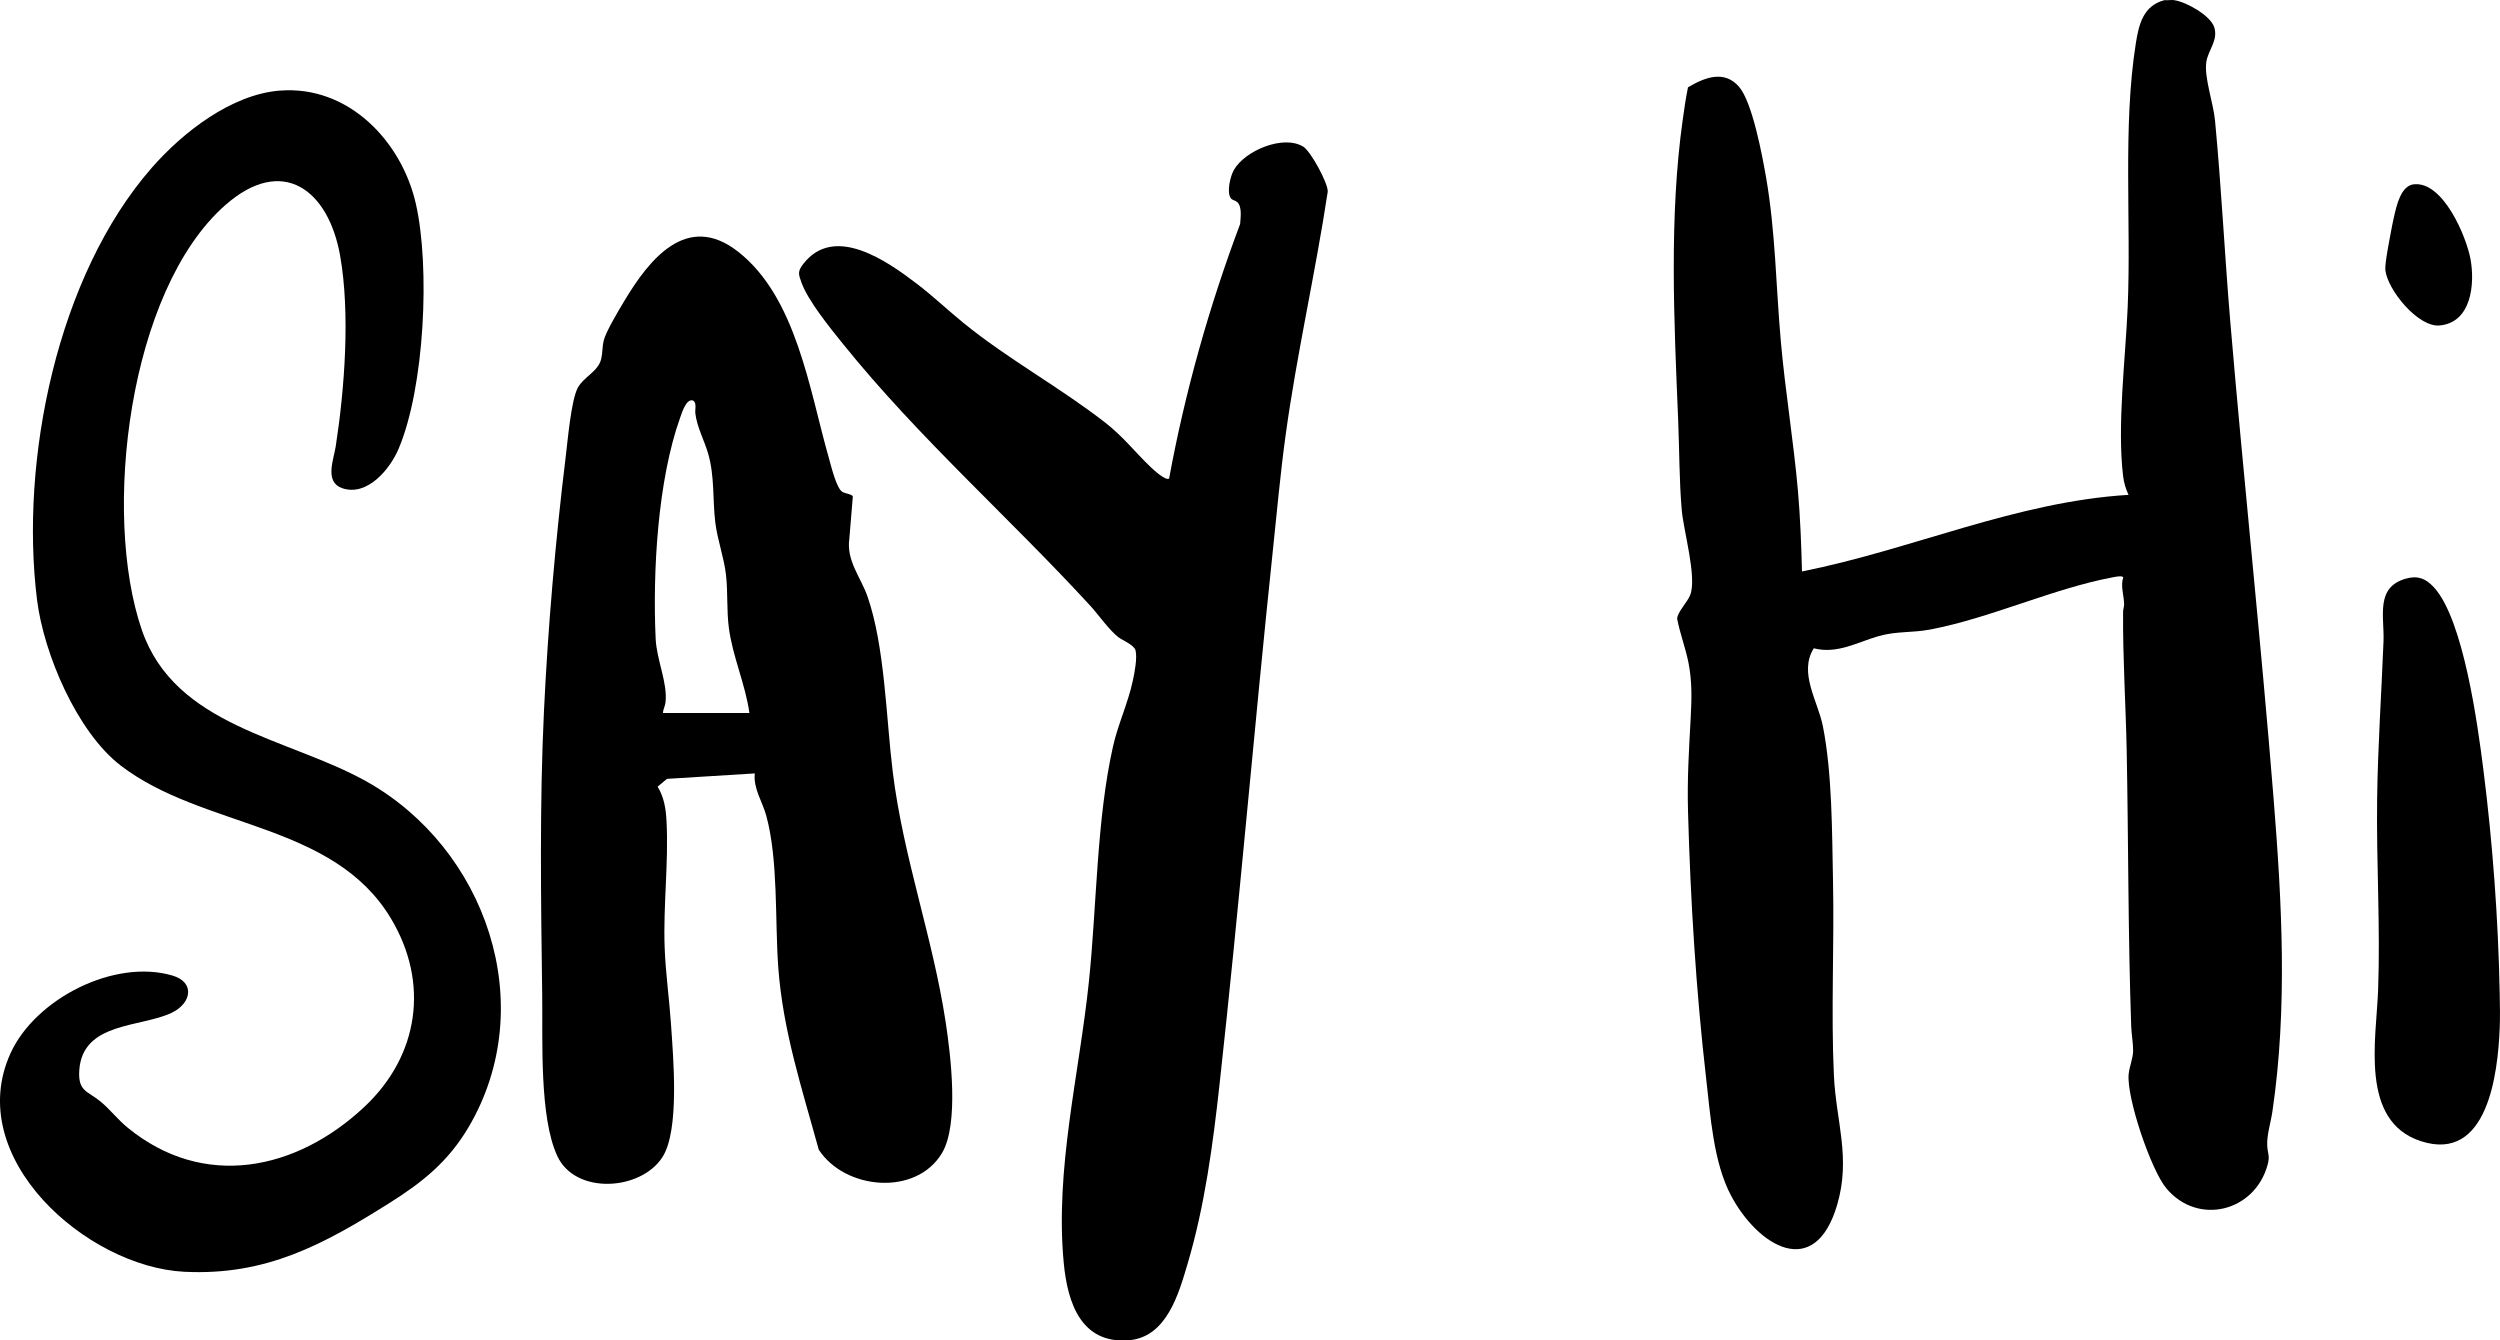
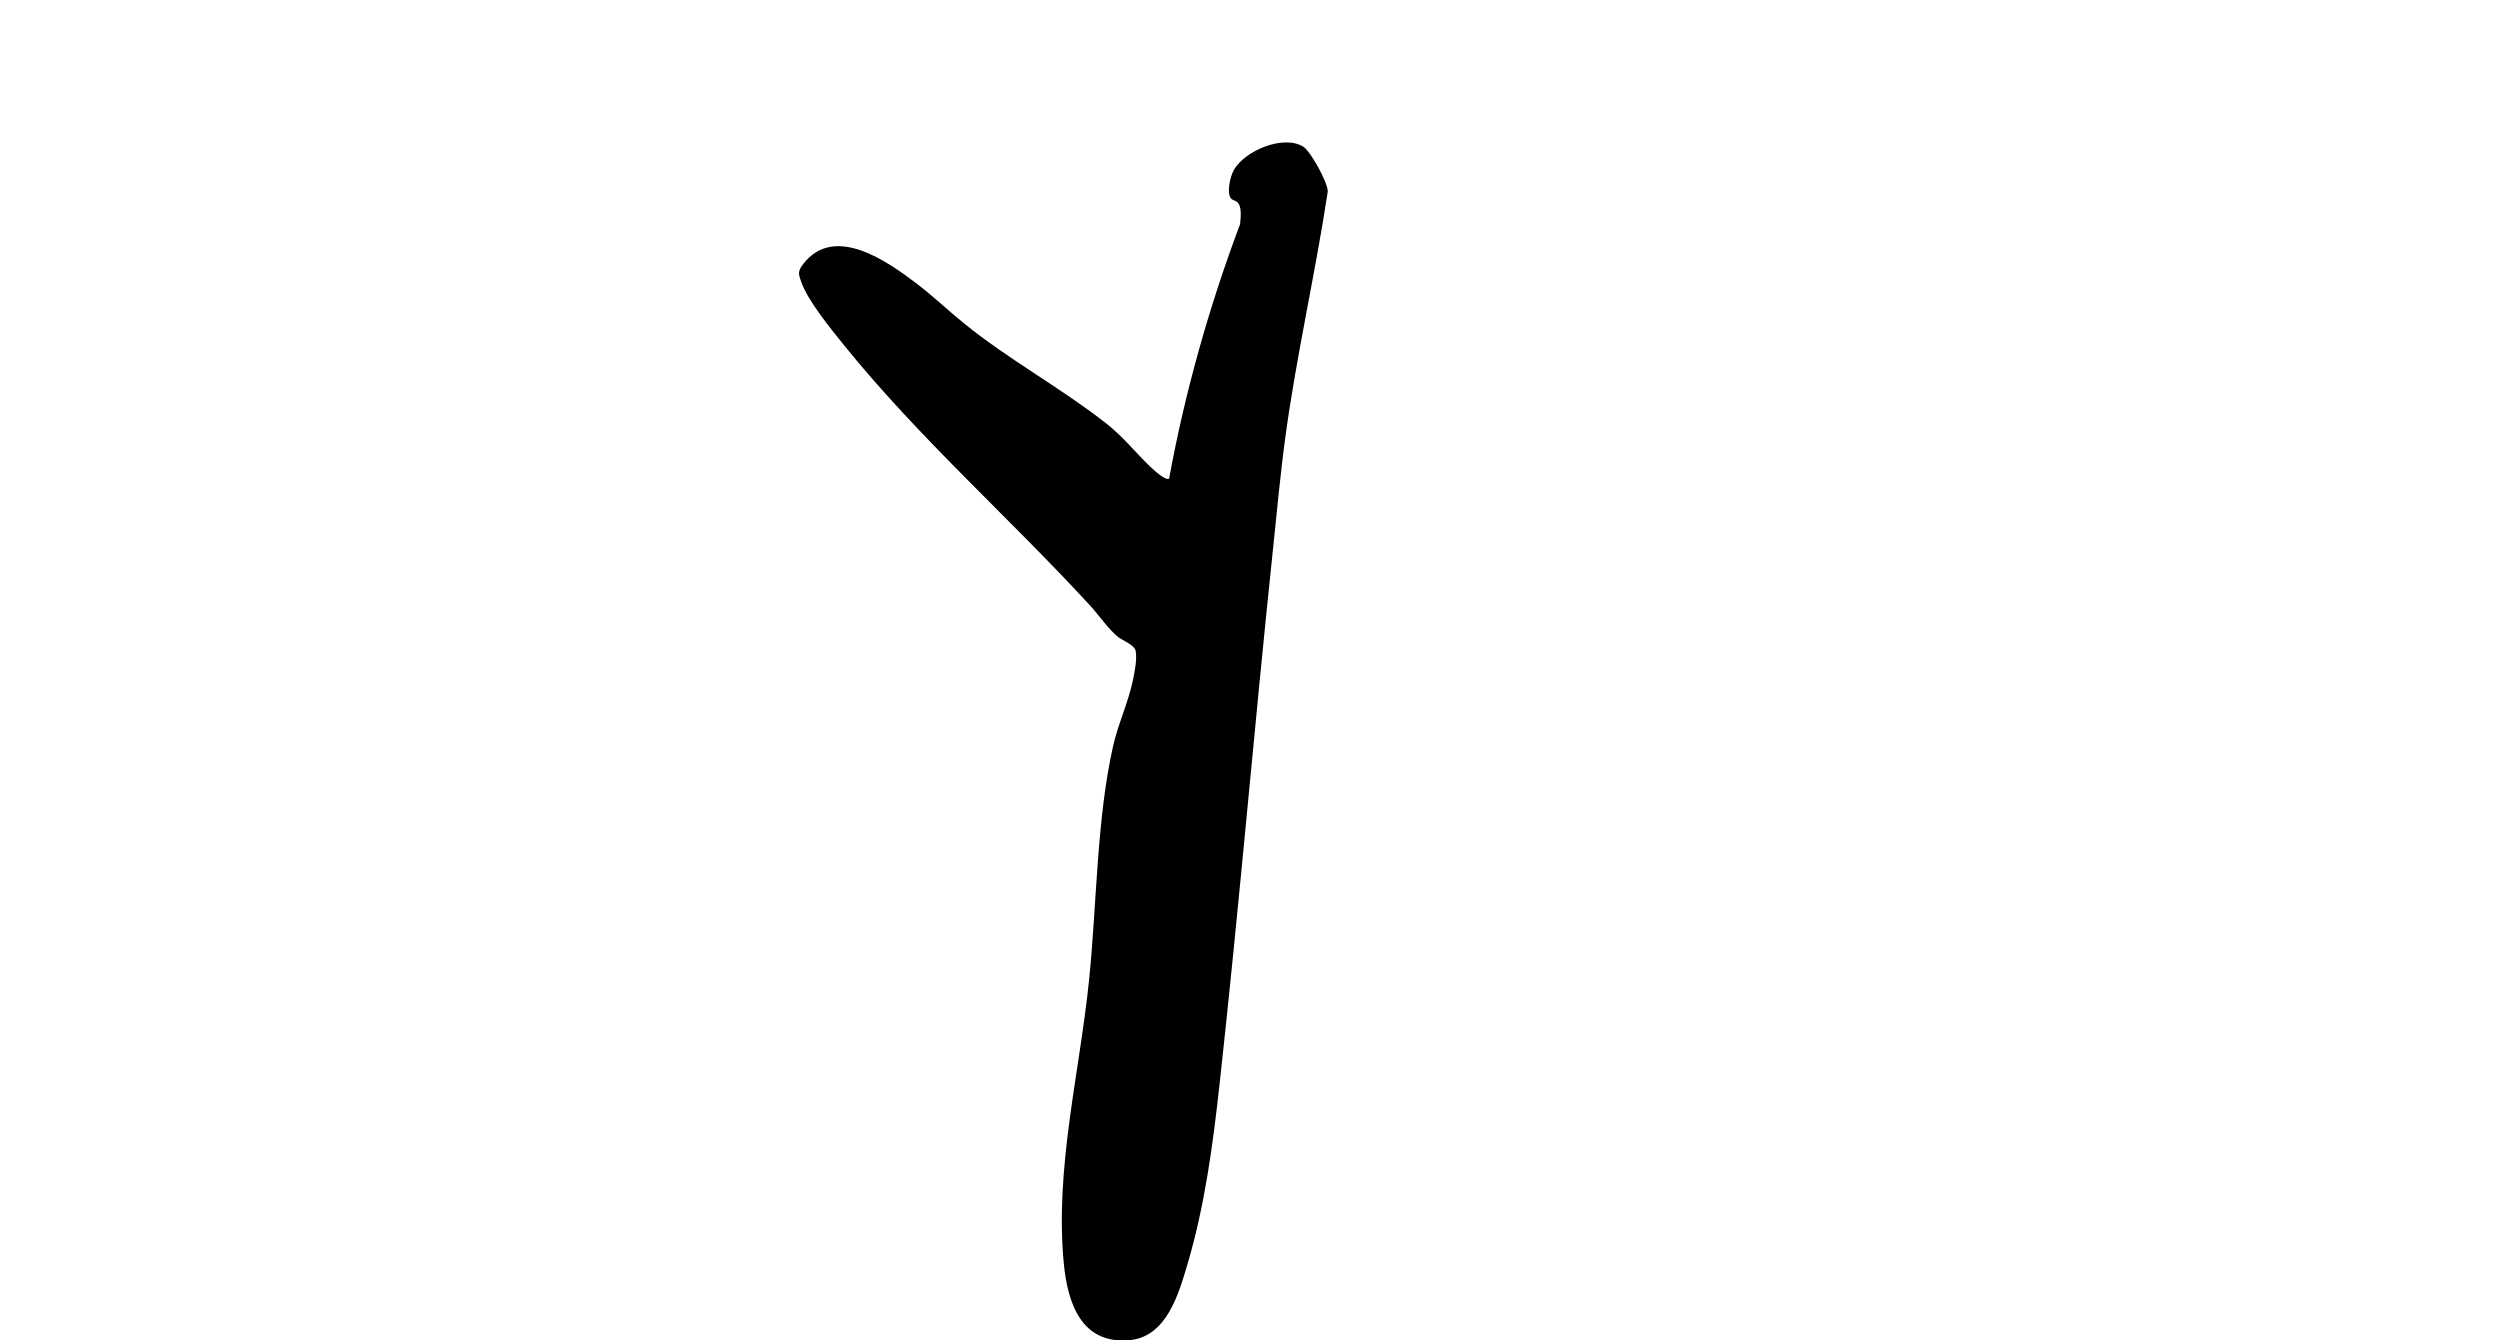
<svg xmlns="http://www.w3.org/2000/svg" viewBox="0 0 665.75 356.97" id="Layer_1">
  <g id="wEUW0o.tif">
-     <path d="M579.07.07c3.11.42,9.67,4.09,10.61,7.27,1.04,3.5-1.72,6.08-2.15,9.23-.57,4.18,1.89,10.83,2.33,15.54,1.7,17.86,2.57,35.86,4.08,53.75,3.58,42.25,8.12,84.45,11.51,126.71,2.22,27.74,3.76,55.82-.31,83.44-.42,2.88-1.56,6.35-1.37,9.19.15,2.23.76,2.6.06,5.1-3.45,12.37-18.51,16.18-26.92,6.17-4.1-4.88-10.66-24.22-10.05-30.44.19-1.98,1.19-4.23,1.19-6.27s-.44-4.45-.51-6.47c-.85-24.35-.73-48.82-1.2-73.19-.24-12.43-1.07-24.85-.96-37.22,0-.63.27-1.23.27-1.91-.01-2.33-1.01-4.94-.24-7.17-.1-.63-2.25-.16-2.71-.08-16.03,3.01-32.48,10.83-48.69,13.92-4.8.92-8.97.39-13.81,1.78-5.65,1.63-10.98,4.82-17.19,3.22-4.1,6.53,1.11,14.07,2.43,20.78,2.5,12.68,2.42,28.24,2.69,41.22.36,17.08-.56,34.91.24,51.83.58,12.23,4.56,21.85.85,34.43-5.99,20.3-21.11,10.89-28.23-2.48-4.71-8.85-5.5-21.3-6.65-31.27-2.69-23.43-4.18-47.46-4.82-71.01-.24-8.87.24-16.18.71-24.95.27-5.11.4-9.71-.6-14.76-.77-3.91-2.26-7.71-3-11.64,0-1.71,2.77-4.49,3.48-6.36,1.81-4.8-1.78-16.95-2.27-22.68-.67-7.81-.62-16.15-.95-24.01-1.09-26.14-2.43-53.91,1.22-79.87.4-2.88.82-5.77,1.4-8.62,4.37-2.57,9.58-4.72,13.56-.18,3.59,4.09,6.24,18.46,7.24,24.2,2.5,14.4,2.63,29.06,3.92,43.6,1.18,13.31,3.39,26.53,4.56,39.84.62,7.14.89,14.31,1.08,21.47,29.23-5.81,56.91-18.58,86.96-20.4-.73-1.52-1.23-3.24-1.44-4.92-1.63-13.46.6-31.04,1.2-44.87.99-22.77-1.35-48.3,2.19-70.52.8-5.06,2.02-10.01,7.64-11.43.84.08,1.83-.11,2.64,0v.03Z" />
-     <path d="M665.67,264.52c.06,3.03.13,6.34,0,9.36-.5,11.99-3.2,35.81-21,30.01-16.35-5.33-11.86-27.12-11.38-40.19.62-16.77-.48-34.01-.26-50.9.18-14.03,1.15-27.96,1.7-41.97.26-6.7-2.26-14.48,6.04-16.76,3.13-.86,5.23,0,7.39,2.34,7.88,8.59,11.66,36.67,13.16,48.51,2.48,19.57,3.98,39.97,4.35,59.6h0Z" />
-     <path d="M201.01,205.96l-23.39,1.45-2.49,2.07c1.7,2.83,2.19,5.83,2.36,9.09.6,11.17-.91,22.58-.49,33.84.25,6.75,1.24,13.64,1.69,20.39.58,8.71,2.35,28.19-2.3,35.37-5.78,8.93-23.14,10.06-27.97-.3s-3.87-30.99-4.03-42.77c-.33-25.22-.73-50.65.47-75.83,1.06-22.33,3.07-45.45,5.79-67.64.52-4.22,1.44-15.08,3.22-18.37,1.62-2.99,5.41-4.26,6.23-7.68.38-1.58.28-3.31.66-4.86.59-2.42,3.99-8.05,5.41-10.43,6.66-11.17,16.72-23.96,30.38-13.27,15.6,12.21,19.03,37,24.19,55,.58,2.03,1.97,7.91,3.54,8.94.75.49,2.61.62,2.83,1.25l-.93,11.23c-.85,5.87,3.04,10.27,4.82,15.36,4.65,13.31,4.98,32.52,6.74,46.77,2.82,22.83,10.65,44.01,14.08,66.54,1.35,8.87,3.62,27.28-.97,34.95-6.92,11.58-25.87,9.79-32.82-.91-4.46-16.27-9.58-31.72-10.79-48.72-.89-12.44.04-28.43-3.19-40.24-1.02-3.72-3.47-7.19-3.05-11.23h0ZM199.57,189.89c-1.06-7.65-4.49-15.08-5.48-22.72-.61-4.71-.23-9.48-.76-14.12s-2.28-9.24-2.85-13.95c-.74-6.21-.14-12.15-1.89-18.27-1.03-3.58-2.96-6.98-3.42-10.74-.13-1.1.4-2.6-.48-3.36-1.84-.92-3.09,3.15-3.53,4.39-6.02,16.74-7.38,41.21-6.56,58.97.27,5.75,3.24,11.76,2.62,17-.11.95-.64,1.82-.69,2.79h23.04Z" />
-     <path d="M74.54,24.13c18.18-1.44,32.39,13.39,36.2,30.12,3.81,16.73,2.38,48.84-4.61,65.31-2.26,5.34-8.32,12.72-14.98,10.45-4.81-1.64-2.29-7.62-1.75-11.11,2.38-15.41,3.88-35.39,1.19-50.73-3.07-17.55-15.3-27.04-30.63-13.52-25.74,22.7-32.86,82.17-22.18,113.14,8.88,25.75,38.9,28.62,59.76,40.28,31.89,17.84,46.41,59.6,27.23,92.11-5.37,9.09-12.14,14.56-20.93,20.1-17.71,11.15-32.97,19.49-54.8,18.39-25.98-1.32-58.97-30.39-46.21-58.25,6.61-14.43,27.57-25.16,43.03-20.65,6.24,1.82,5.06,7.41-.05,9.89-8.3,4.02-23.84,2.41-24.7,15.37-.37,5.64,2.19,5.47,5.63,8.28,2.48,2.03,4.61,4.82,7.21,6.95,20.33,16.67,45.03,11.43,63.09-5.51,14.52-13.61,17.39-33.01,7.02-50.24-15.4-25.6-49.96-23.81-71.9-40.63-11.66-8.94-20.52-29.81-22.3-44.16-4.63-37.28,5.41-86.3,30.55-115.04,8.28-9.46,21.18-19.54,34.14-20.56h0Z" />
    <path d="M311.33,127.46c4.26-23.14,10.66-45.83,18.92-67.82.11-1.65.57-4.59-.78-5.83-.46-.42-1.34-.53-1.67-.97-1.22-1.6-.16-5.93.79-7.59,2.93-5.15,13.2-9.46,18.49-6.18,1.96,1.22,6.58,9.65,6.5,11.96-3.28,21.67-8.29,43.39-11.25,65.08-1.38,10.08-2.32,20.54-3.39,30.69-4.97,47.25-8.95,94.6-14.16,141.82-1.77,16.08-3.92,32.35-8.51,47.88-2.39,8.07-5.59,19.56-15.6,20.4-12.77,1.07-16.38-9.97-17.39-20.52-2.39-25.11,4.13-50.24,6.71-75.11,2.08-20.04,2.03-43.03,6.4-62.47,1.33-5.93,4-11.55,5.28-17.52.46-2.14,1.21-5.96.74-8.03-.34-1.5-3.4-2.67-4.59-3.57-2.39-1.82-5.29-5.98-7.47-8.36-21.6-23.52-45.79-44.81-65.85-69.72-3.37-4.18-9.27-11.42-11.05-16.31-.84-2.32-1.09-3.01.49-5.04,8.28-10.64,22.34-.69,30.2,5.3,4.3,3.28,8.21,7,12.39,10.41,11.93,9.72,25.61,17.1,37.75,26.55,4.98,3.88,7.88,7.82,12.26,11.98.7.67,3.85,3.56,4.77,2.97h.02Z" />
-     <path d="M642.83,49.08c7.76-.83,14,13.92,15.09,20.05,1.16,6.52.23,16.74-8.23,17.54-5.8.55-13.94-9.58-14.47-14.76-.18-1.71,1.11-8.13,1.5-10.22.25-1.33.5-2.68.81-3.99.67-2.86,1.77-8.25,5.3-8.63h0Z" />
  </g>
</svg>